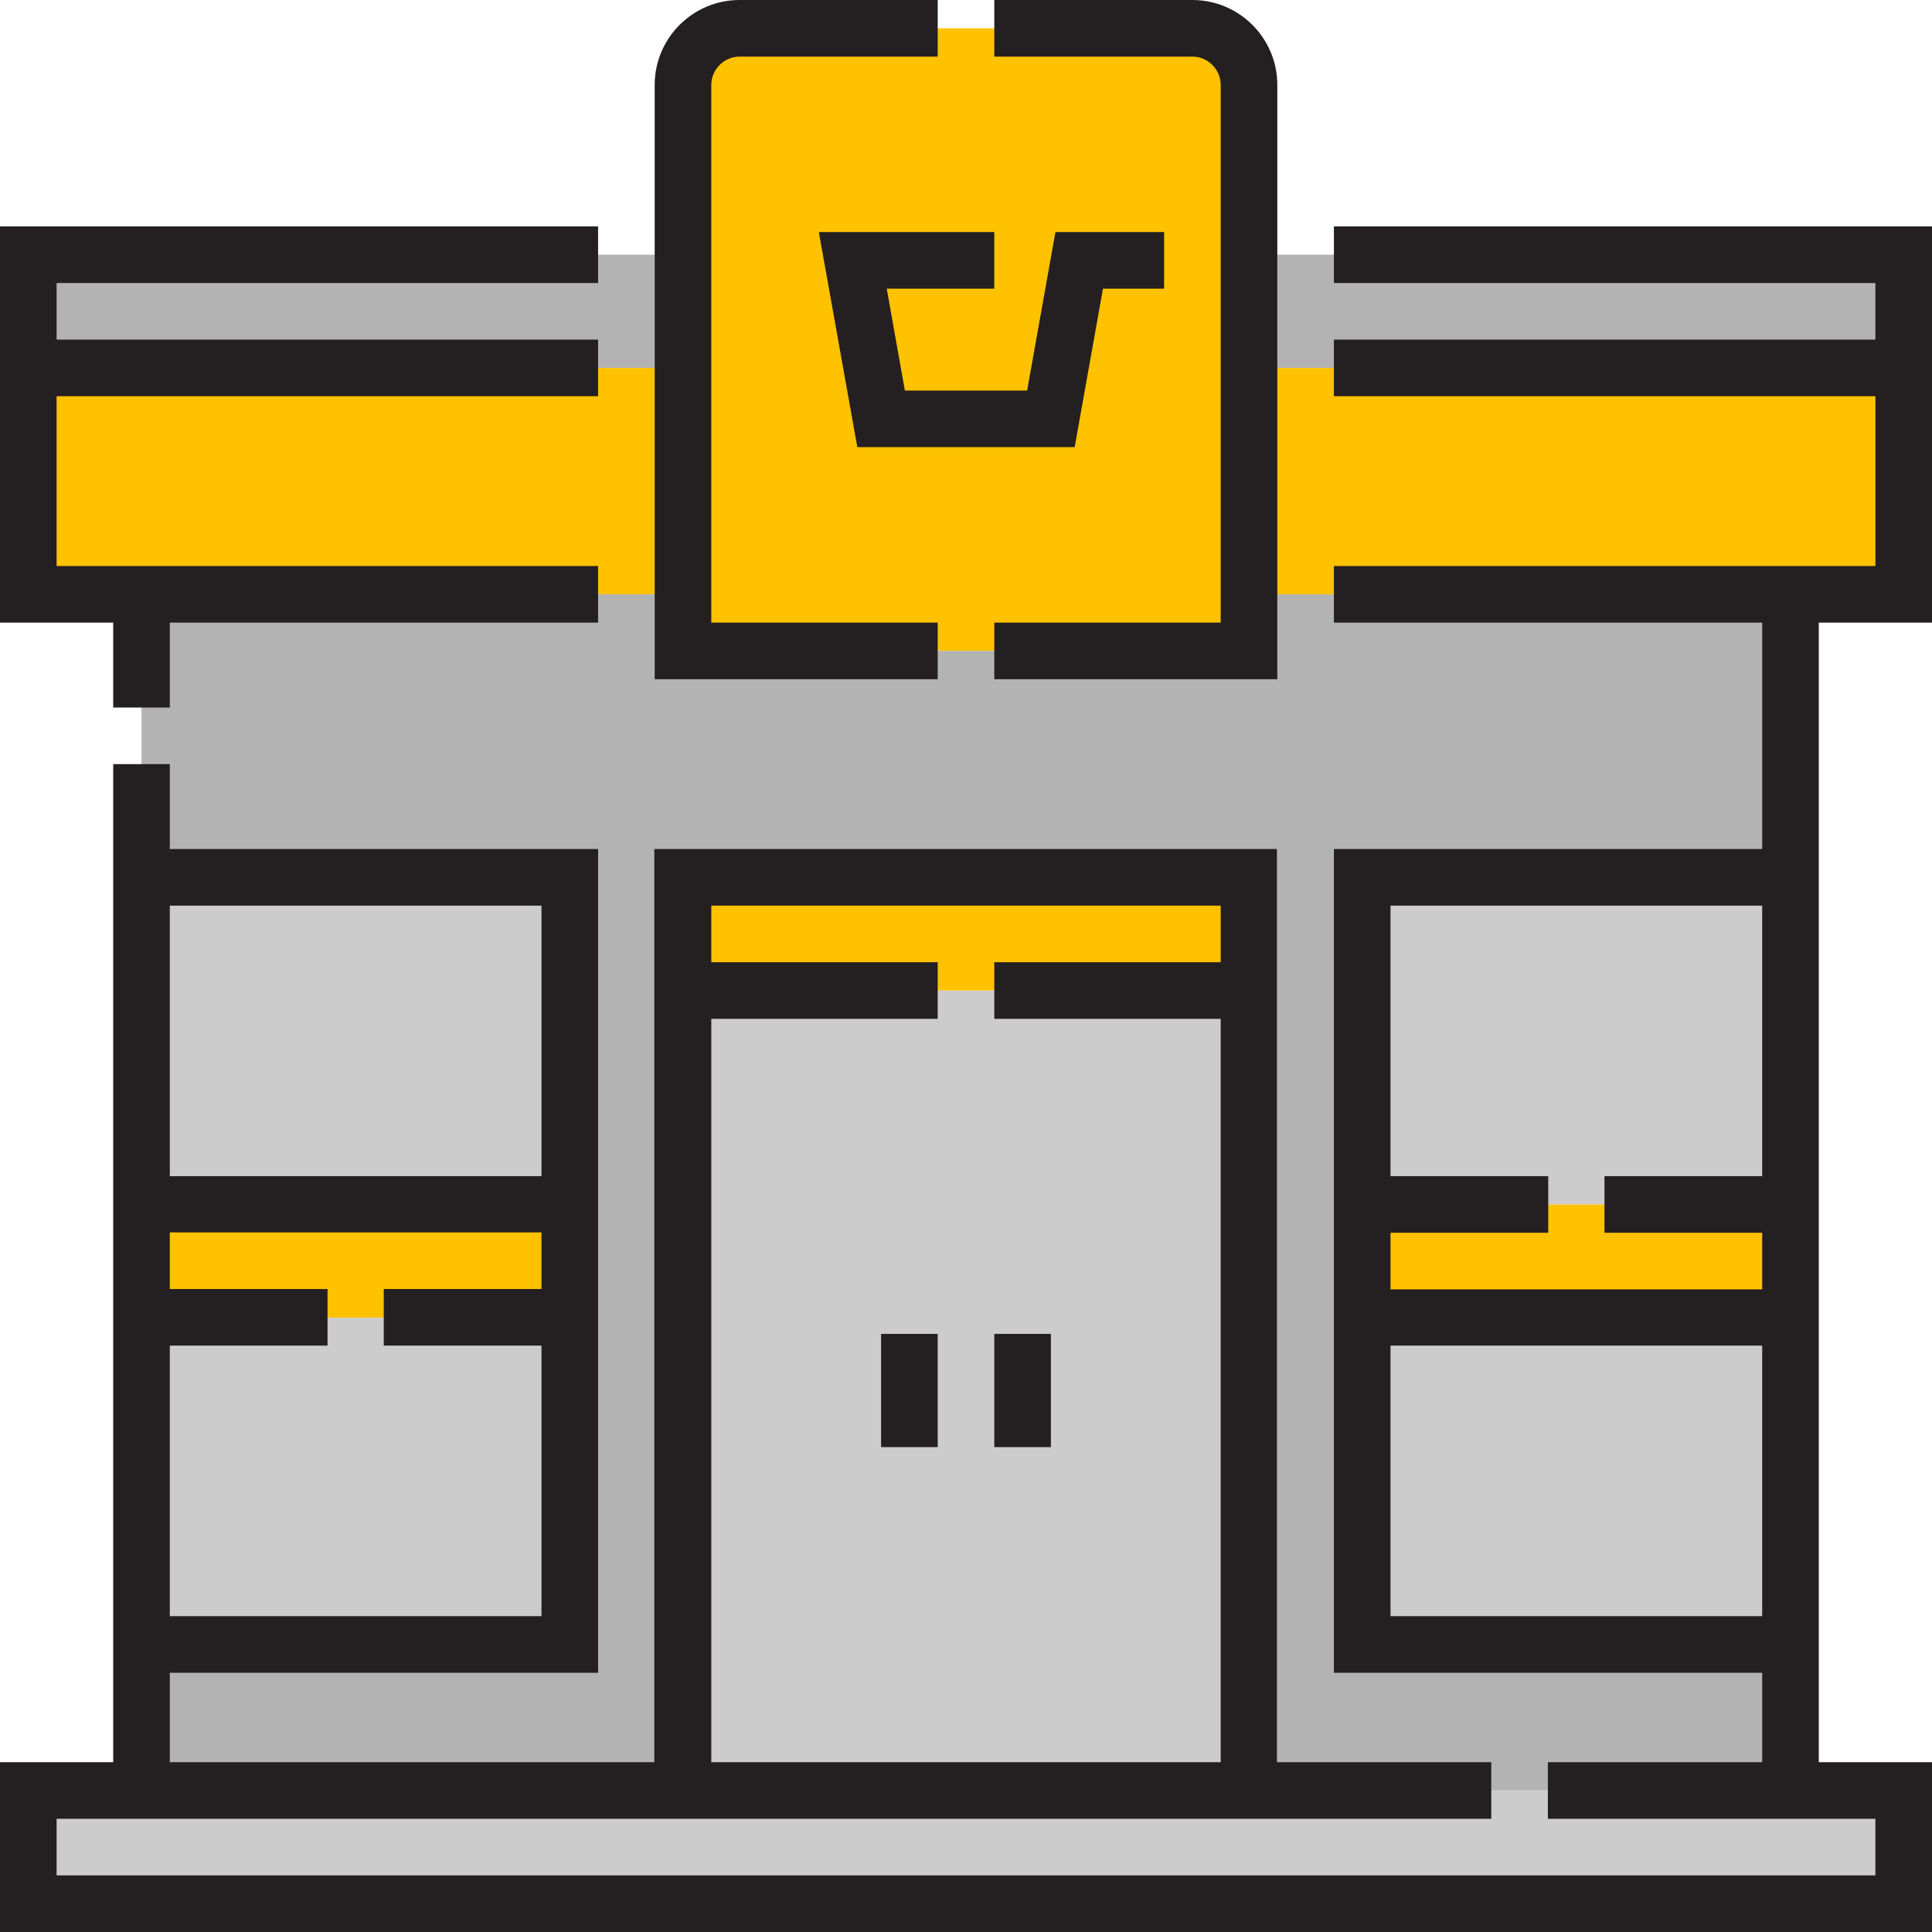
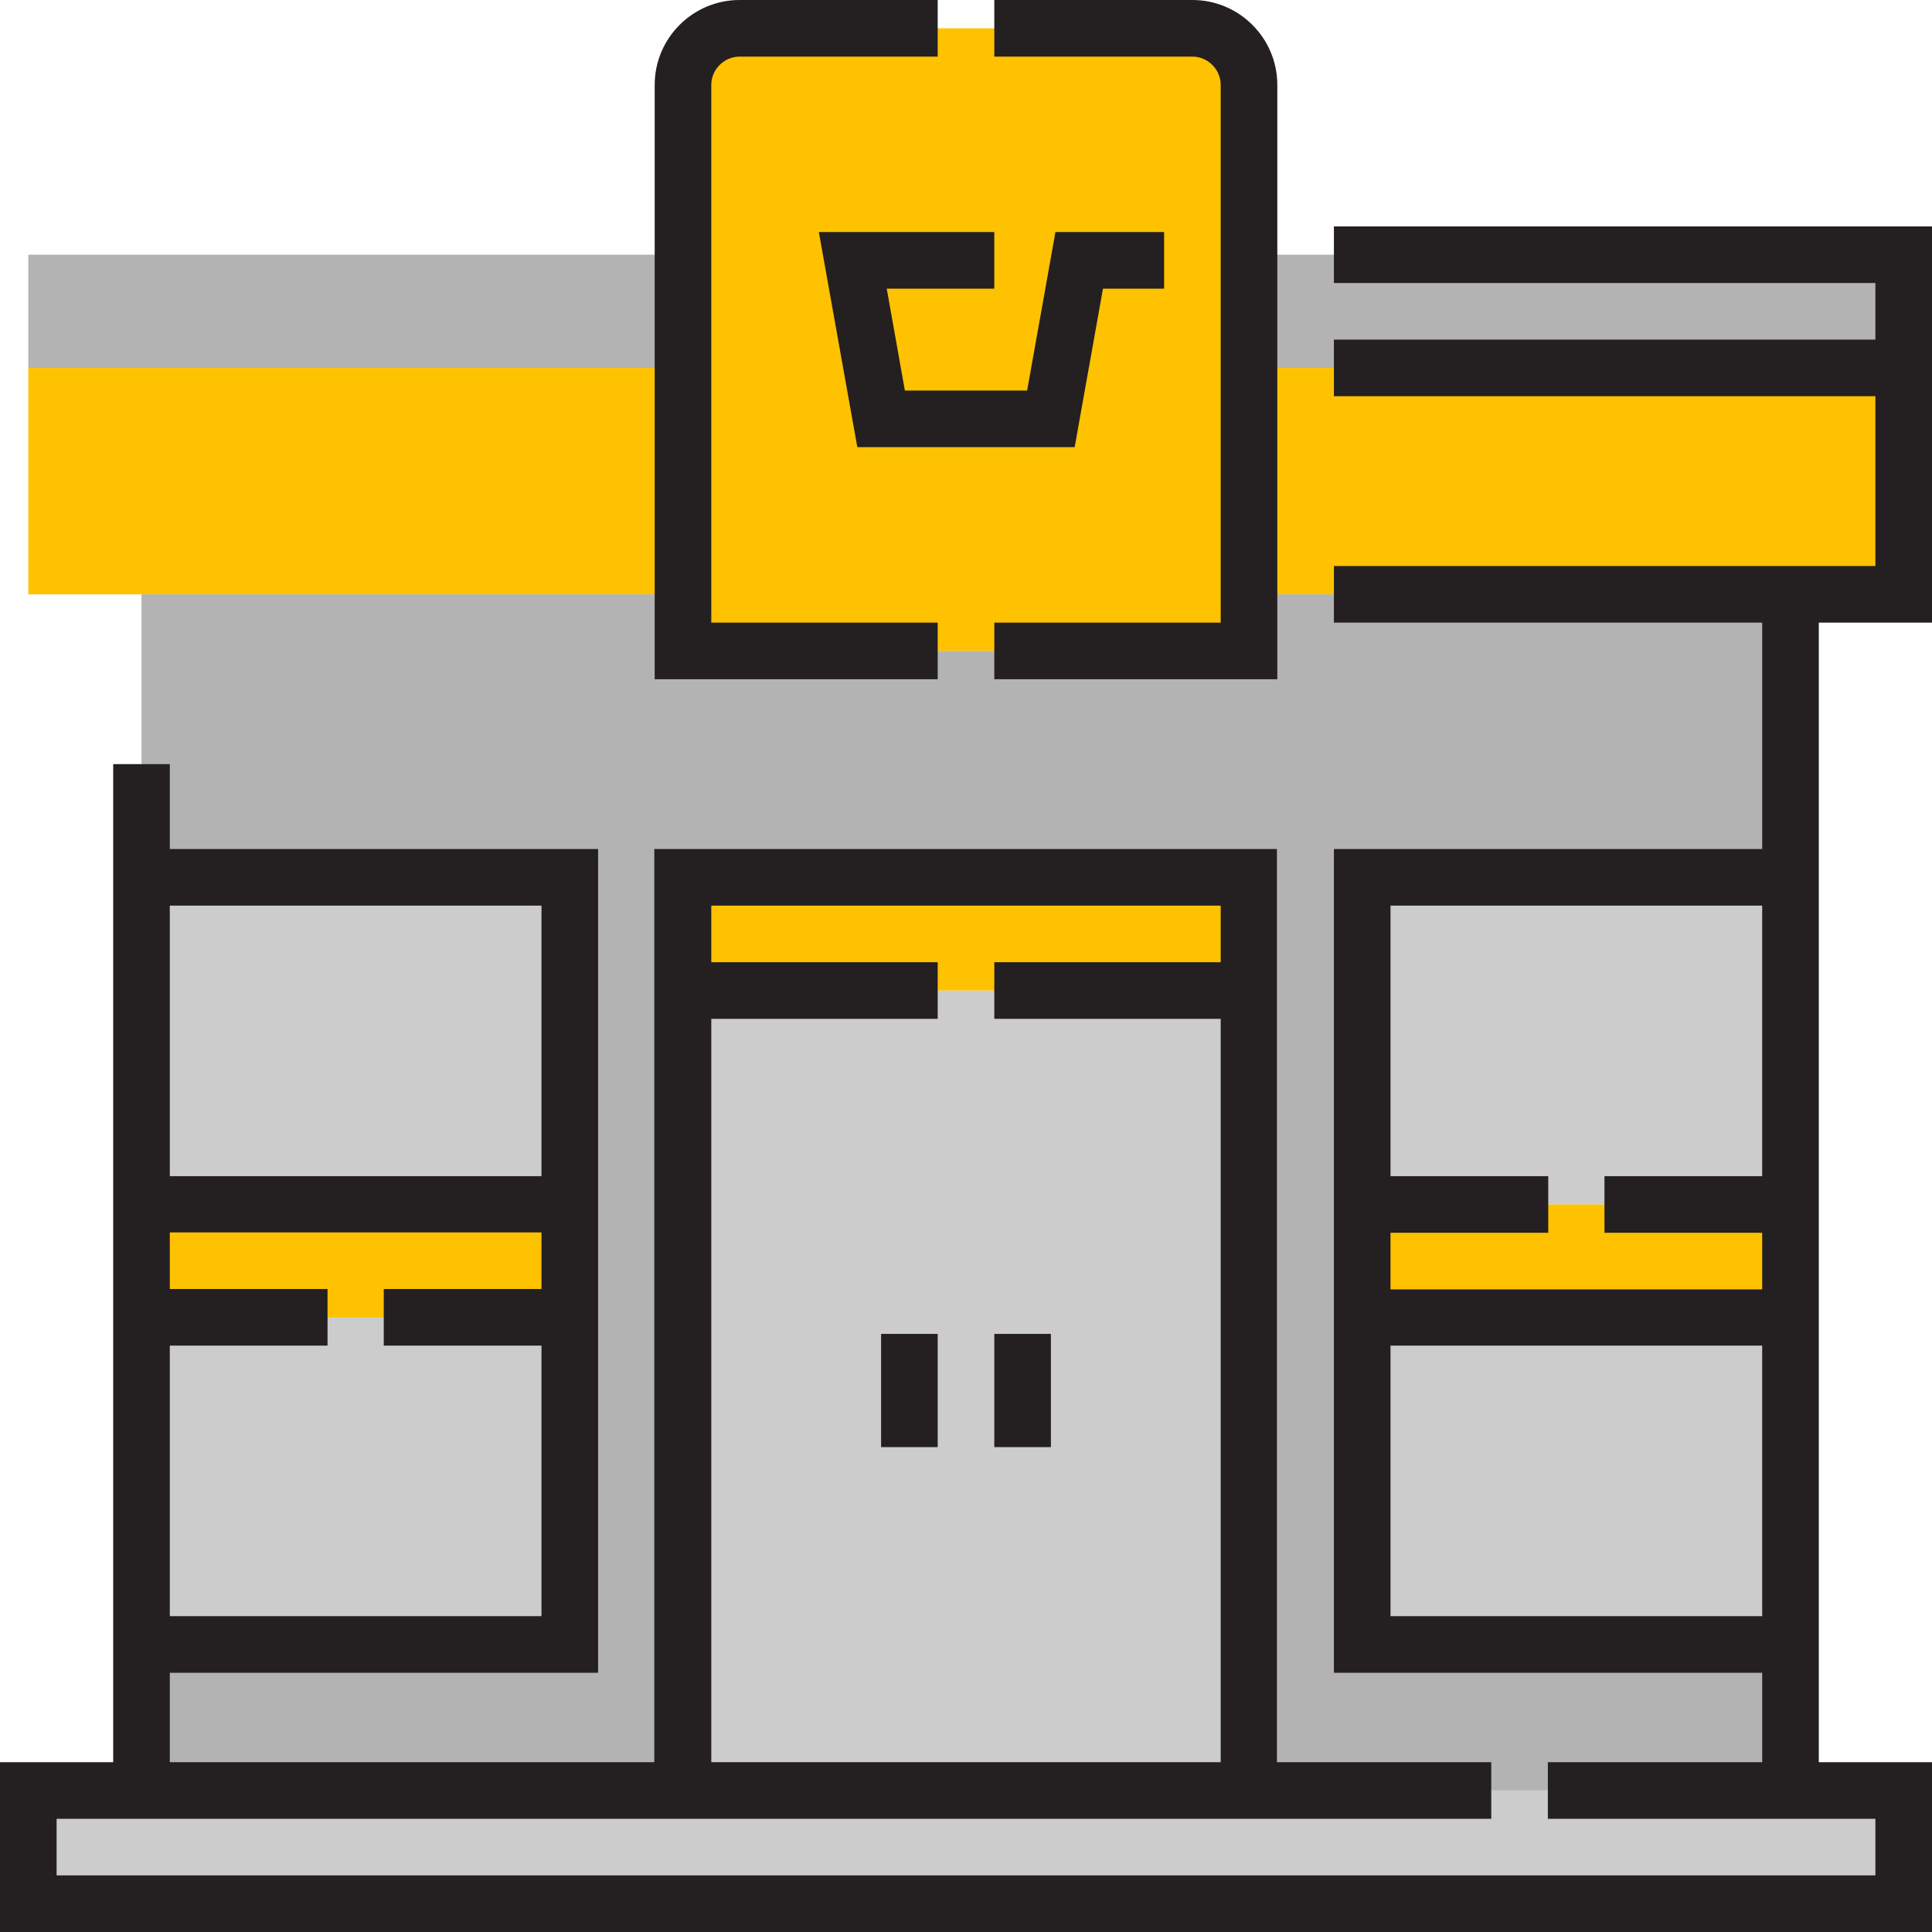
<svg xmlns="http://www.w3.org/2000/svg" version="1.1" id="Capa_1" x="0px" y="0px" viewBox="0 0 512 512" style="enable-background:new 0 0 512 512;" xml:space="preserve">
  <style type="text/css">
	.st0{fill-rule:evenodd;clip-rule:evenodd;fill:#FFC200;}
	.st1{fill-rule:evenodd;clip-rule:evenodd;fill:#B3B3B3;}
	.st2{fill-rule:evenodd;clip-rule:evenodd;fill:#CCCCCC;}
	.st3{fill:#241F20;}
</style>
  <path class="st0" d="M504.5,97.5H331v60h143.5h30V97.5z M181,97.5H7.5v60h30H181V97.5z" />
  <path class="st1" d="M504.5,67.5H331v30h173.5V67.5z M181,67.5H7.5v30H181V67.5z" />
-   <path class="st0" d="M196,7.5c-8.2,0-15,6.8-15,15v150h150c0-50,0-100,0-150c0-8.2-6.8-15-15-15H196z" />
+   <path class="st0" d="M196,7.5c-8.2,0-15,6.8-15,15v150h150c0-50,0-100,0-150c0-8.2-6.8-15-15-15H196" />
  <path class="st1" d="M181,157.5H37.5v75H151v203.3H37.5v38.7H181v-242h150v242h143.5v-38.7H361c0-67.8,0-135.6,0-203.3h113.5v-75  H331v15H181V157.5z" />
  <path class="st2" d="M37.5,232.5v86.7H151v-86.7H37.5z M151,349.2H37.5v86.7H151V349.2z" />
  <path class="st0" d="M37.5,319.2H151v30H37.5L37.5,319.2z" />
  <path class="st2" d="M181,262.5h150v212H181V262.5z" />
  <path class="st0" d="M181,232.5h150v30H181V232.5z" />
  <path class="st2" d="M474.5,349.2H361v86.7h113.5V349.2z M474.5,319.2v-86.7H361v86.7H474.5z" />
  <path class="st0" d="M361,319.2h113.5v30H361V319.2z" />
  <path class="st2" d="M7.5,474.5v30h497v-30C338.8,474.5,173.2,474.5,7.5,474.5z" />
  <g>
    <path class="st3" d="M353.5,60v15H497v15H353.5v15H497v45H353.5v15H467v60H353.5v218.3H467V467h-56.8v15H497v15H15v-15h380.2v-15   h-56.8V225h-165v242H45v-23.7h113.5V225H45v-22.5H30V467H0v45h512v-45h-30V165h30V97.5V90V60L353.5,60z M45,428.3v-71.7h41.8v-15   H45v-15h98.5v15h-41.8v15h41.8v71.7H45z M143.5,240v71.7H45V240H143.5z M188.5,270h60v-15h-60v-15h135v15h-60v15h60v197h-135V270z    M467,240v71.7h-41.8v15H467v15h-98.5v-15h41.8v-15h-41.8V240H467z M368.5,428.3v-71.7H467v71.7H368.5z" />
    <path class="st3" d="M248.5,165h-60V22.5c0-4.1,3.4-7.5,7.5-7.5h52.5V0H196c-12.4,0-22.5,10.1-22.5,22.5V180h75V165z" />
    <path class="st3" d="M323.5,22.5V165h-60v15h75V22.5C338.5,10.1,328.4,0,316,0h-52.5v15H316C320.1,15,323.5,18.4,323.5,22.5z" />
-     <path class="st3" d="M30,187.5h15V165h113.5v-15H15v-45h143.5V90H15V75h143.5V60H0v30v7.5V165h30V187.5z" />
    <path class="st3" d="M233.5,353.5h15v30h-15V353.5z" />
    <path class="st3" d="M263.5,353.5h15v30h-15V353.5z" />
    <path class="st3" d="M263.5,61.5H217l10.2,57h57.6l7.5-42h16.2v-15h-28.8l-7.5,42h-32.4l-4.8-27h28.5L263.5,61.5z" />
  </g>
</svg>